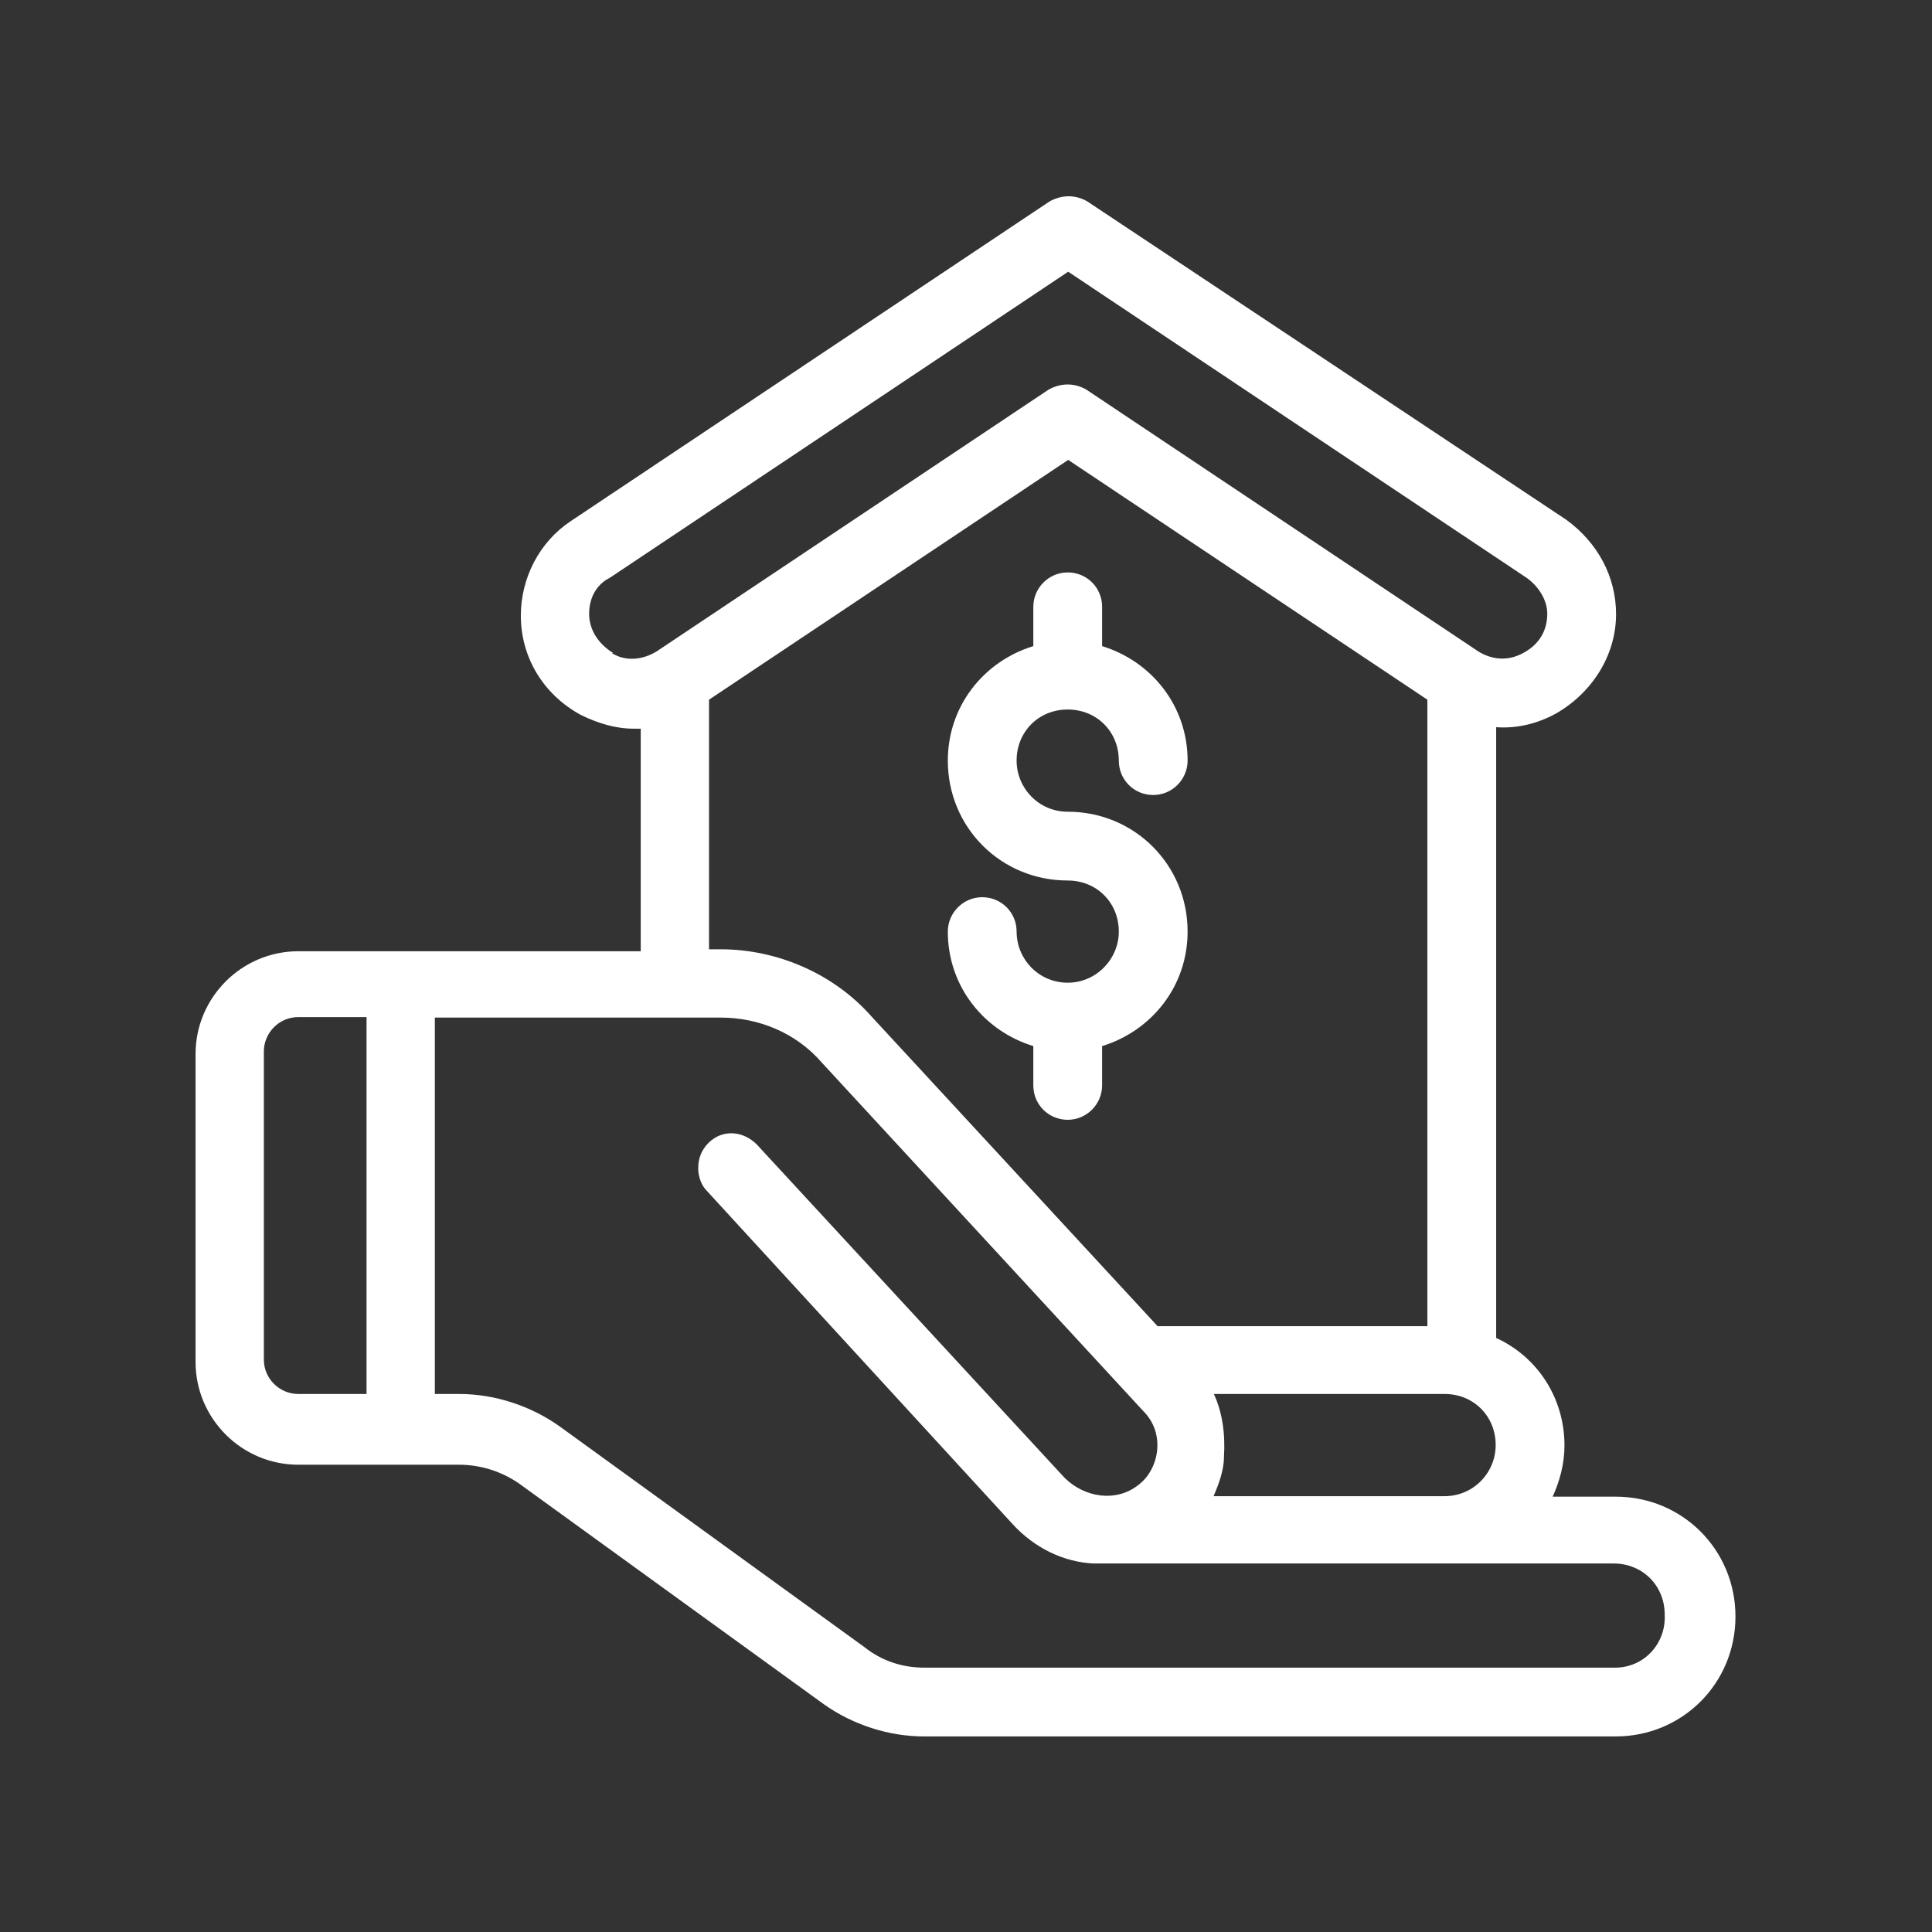
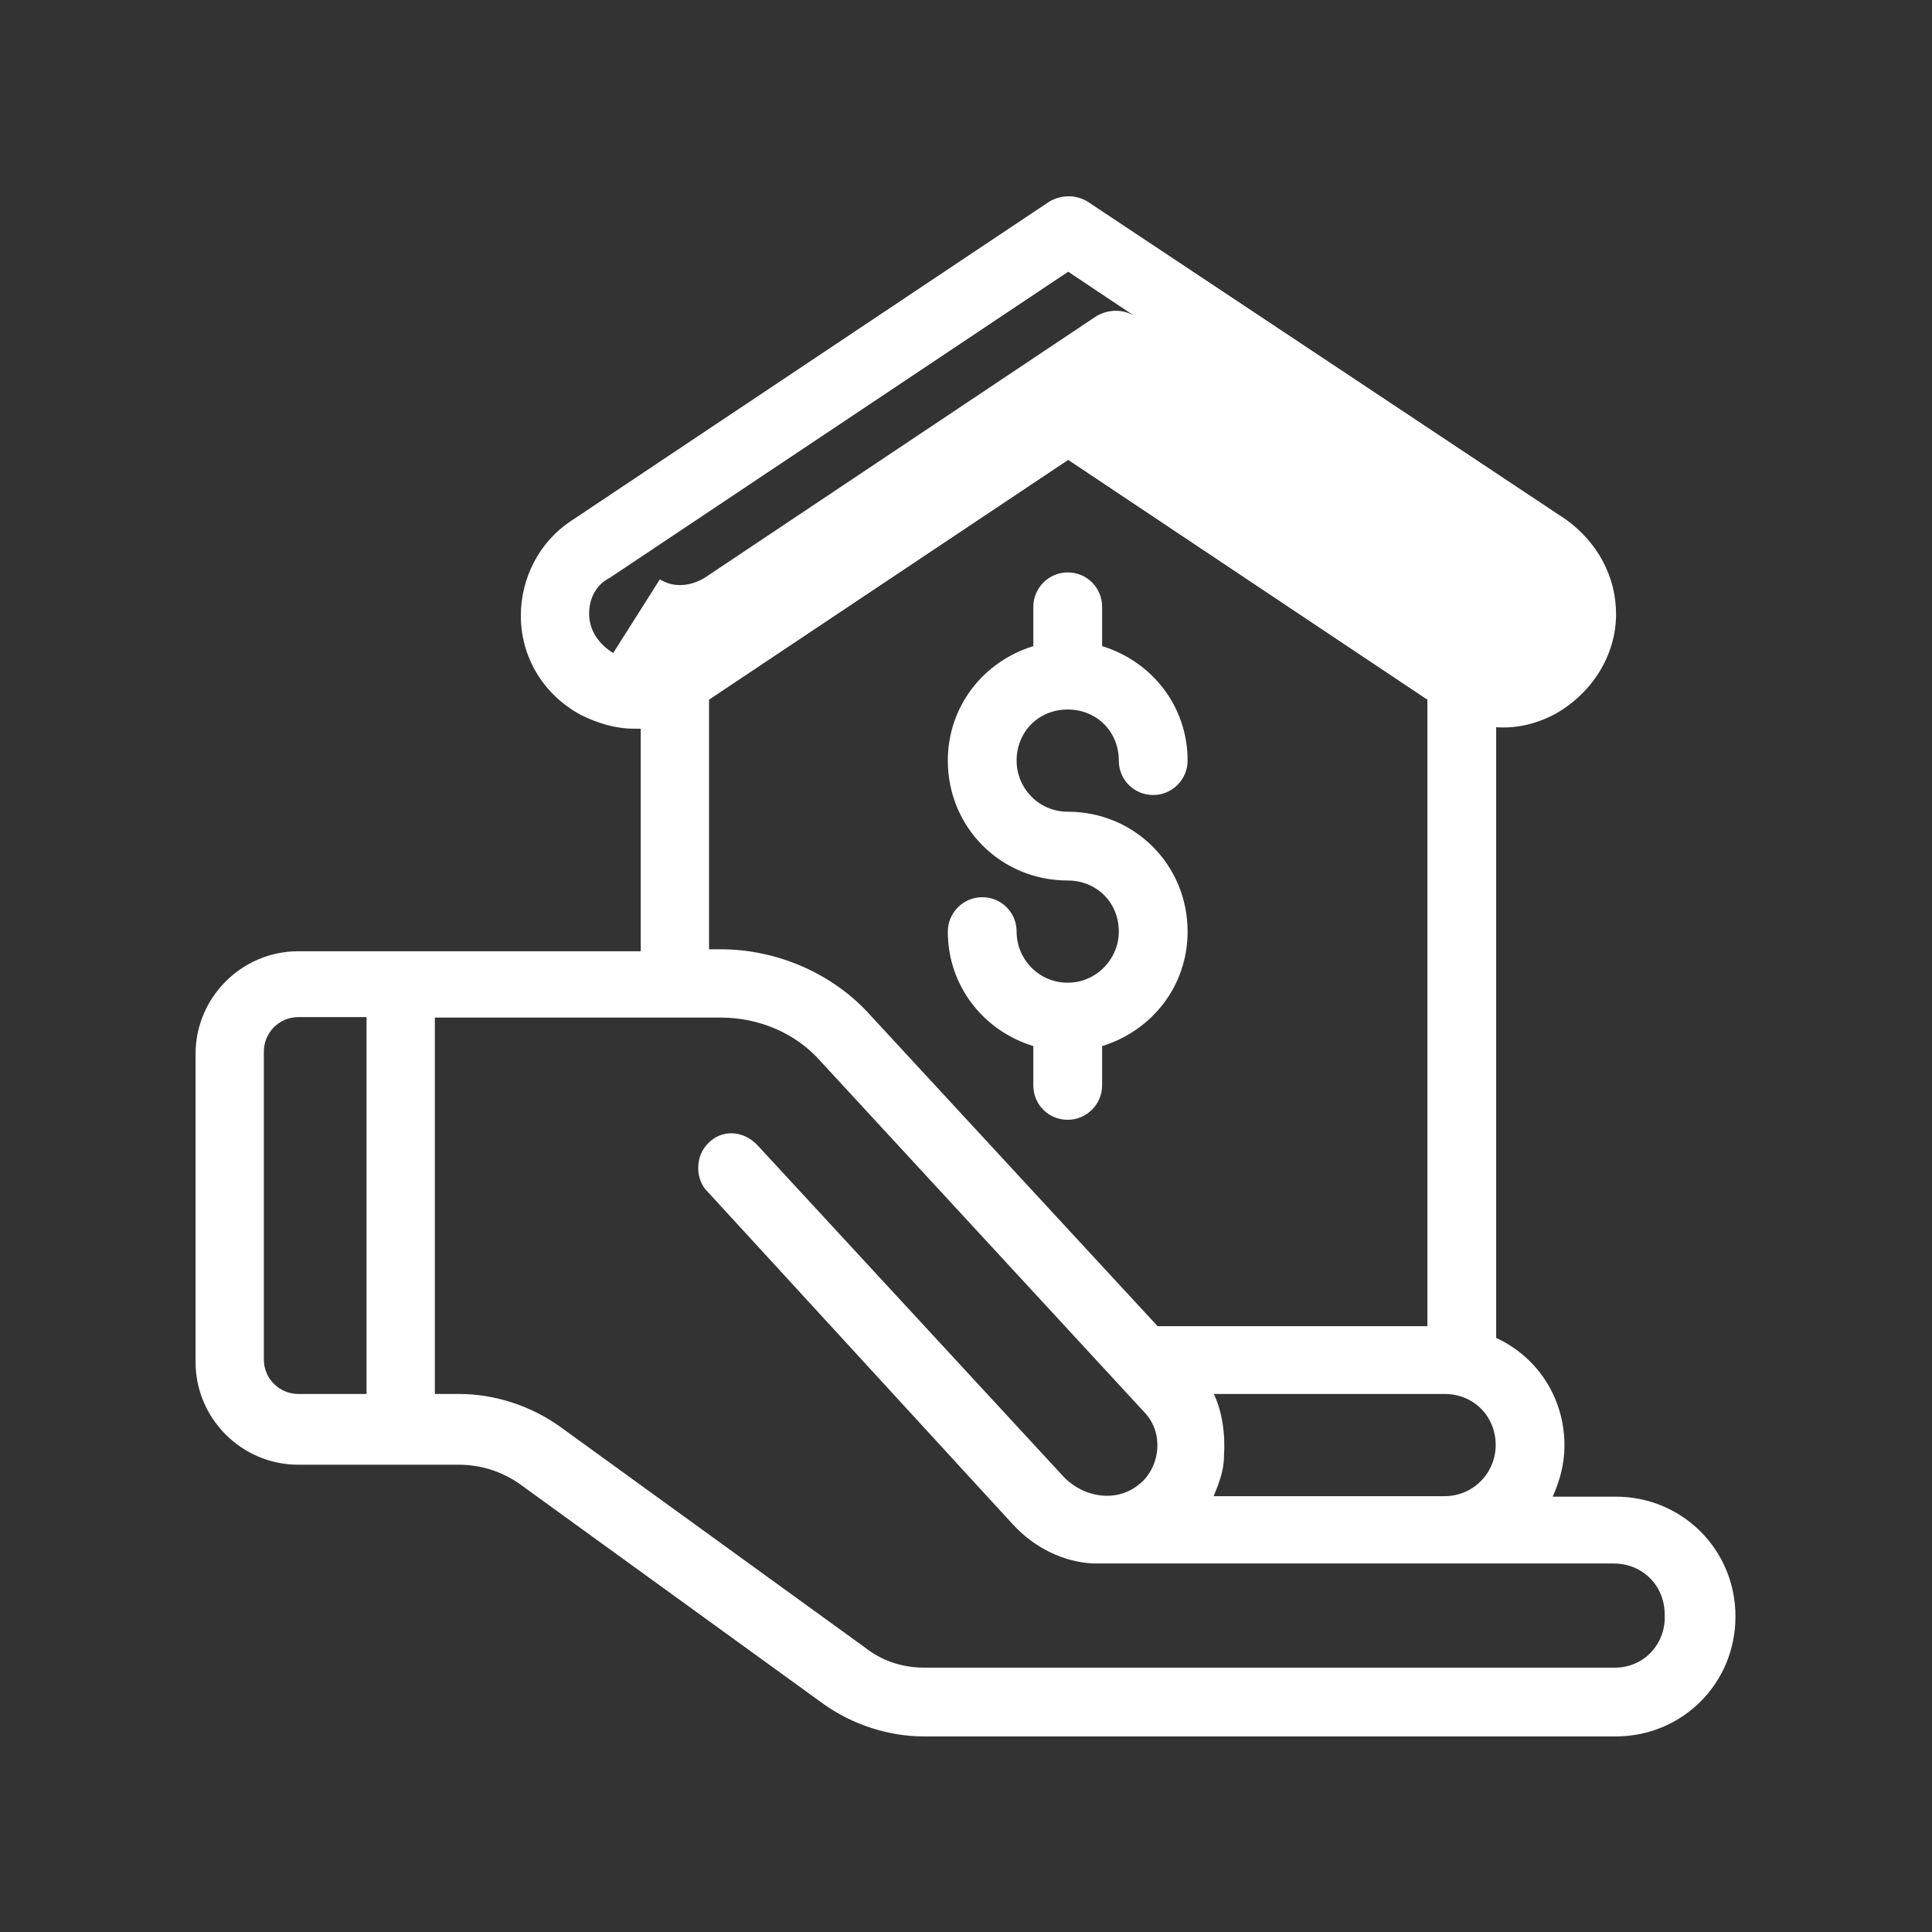
<svg xmlns="http://www.w3.org/2000/svg" id="Camada_2" data-name="Camada 2" viewBox="0 0 39.32 39.32">
  <rect x="0" y="0" width="39.32" height="39.32" fill="#333333" stroke="none" />
  <defs>
    <style>
      .cls-1 {
        fill: #fff;
      }
    </style>
  </defs>
-   <path class="cls-1" d="m32.89,30.46h-1.29c.14-.31.24-.66.24-1.04,0-.98-.56-1.81-1.39-2.19v-12.43c.42.03.84-.07,1.22-.28.73-.42,1.22-1.18,1.22-2.02,0-.77-.38-1.46-1.01-1.92l-9.75-6.48c-.24-.14-.52-.14-.77,0l-9.75,6.51c-.63.42-1.01,1.15-1.01,1.92,0,.84.45,1.6,1.22,2.02.35.17.7.28,1.08.28h.14v4.53h-6.97c-1.15,0-2.09.94-2.09,2.09v6.27c0,1.15.94,2.09,2.09,2.09h3.27c.45,0,.87.14,1.22.38l6.2,4.49c.59.42,1.32.66,2.05.66h14.07c1.36,0,2.44-1.08,2.44-2.44s-1.08-2.44-2.44-2.44ZM12.48,13.29c-.28-.17-.49-.45-.49-.8,0-.31.14-.59.42-.73l9.33-6.23,9.33,6.23c.24.17.42.45.42.73,0,.35-.17.63-.49.8-.31.17-.63.14-.91-.03l-7.98-5.33c-.24-.14-.52-.14-.77,0l-7.98,5.33c-.28.17-.63.21-.91.03Zm12.22,15.08h4.7c.59,0,1.04.45,1.04,1.04,0,.56-.45,1.04-1.04,1.04h-4.7c.1-.24.21-.52.21-.8.03-.45-.03-.91-.21-1.29Zm-1.15-1.39l-5.82-6.3c-.77-.87-1.92-1.36-3.06-1.36h-.24v-5.08l7.31-4.88,7.31,4.88v12.75h-5.5Zm-16.09,1.39h-1.39c-.38,0-.7-.31-.7-.7v-6.27c0-.38.31-.7.7-.7h1.39v7.66Zm25.42,5.57h-14.07c-.45,0-.87-.14-1.22-.42l-6.2-4.49c-.59-.42-1.32-.66-2.05-.66h-.49v-7.66h5.82c.77,0,1.53.31,2.05.91l6.55,7.1c.21.21.31.49.28.8-.03.28-.17.56-.42.73-.42.31-1.04.24-1.46-.17l-6.27-6.79c-.28-.28-.7-.31-.98-.03-.14.14-.21.31-.21.52,0,.17.07.35.17.45l6.23,6.79c.45.49,1.04.77,1.64.8h10.59c.59,0,1.04.45,1.04,1.04.03.59-.42,1.08-1.01,1.08Zm-12.19-18.46c0,.56.45,1.04,1.04,1.04,1.36,0,2.44,1.08,2.44,2.44,0,1.11-.73,2.02-1.74,2.33v.8c0,.38-.31.7-.7.7s-.7-.31-.7-.7v-.8c-1.01-.31-1.74-1.22-1.74-2.33,0-.38.31-.7.7-.7s.7.31.7.7c0,.56.45,1.04,1.04,1.04s1.04-.49,1.04-1.04c0-.59-.45-1.04-1.04-1.04-1.36,0-2.44-1.08-2.44-2.44,0-1.11.73-2.02,1.74-2.33v-.8c0-.38.31-.7.7-.7s.7.31.7.7v.8c1.01.31,1.74,1.22,1.74,2.33,0,.38-.31.7-.7.7s-.7-.31-.7-.7c0-.59-.45-1.04-1.04-1.04s-1.04.45-1.04,1.04Z" />
+   <path class="cls-1" d="m32.89,30.46h-1.29c.14-.31.24-.66.24-1.04,0-.98-.56-1.81-1.39-2.19v-12.43c.42.03.84-.07,1.22-.28.73-.42,1.22-1.18,1.22-2.02,0-.77-.38-1.46-1.01-1.92l-9.75-6.48c-.24-.14-.52-.14-.77,0l-9.75,6.51c-.63.42-1.01,1.15-1.01,1.92,0,.84.45,1.6,1.22,2.02.35.17.7.28,1.08.28h.14v4.53h-6.97c-1.15,0-2.09.94-2.09,2.09v6.27c0,1.15.94,2.09,2.09,2.09h3.27c.45,0,.87.14,1.22.38l6.2,4.49c.59.42,1.32.66,2.05.66h14.07c1.36,0,2.44-1.08,2.44-2.44s-1.08-2.44-2.44-2.44ZM12.48,13.29c-.28-.17-.49-.45-.49-.8,0-.31.14-.59.42-.73l9.33-6.23,9.33,6.23l-7.98-5.33c-.24-.14-.52-.14-.77,0l-7.98,5.33c-.28.17-.63.21-.91.03Zm12.22,15.08h4.7c.59,0,1.04.45,1.04,1.04,0,.56-.45,1.04-1.04,1.04h-4.7c.1-.24.21-.52.21-.8.03-.45-.03-.91-.21-1.29Zm-1.15-1.39l-5.82-6.3c-.77-.87-1.92-1.36-3.06-1.36h-.24v-5.08l7.31-4.88,7.31,4.88v12.75h-5.5Zm-16.09,1.39h-1.39c-.38,0-.7-.31-.7-.7v-6.27c0-.38.31-.7.7-.7h1.39v7.66Zm25.42,5.57h-14.07c-.45,0-.87-.14-1.22-.42l-6.2-4.49c-.59-.42-1.32-.66-2.05-.66h-.49v-7.66h5.82c.77,0,1.53.31,2.05.91l6.55,7.1c.21.21.31.49.28.8-.03.28-.17.56-.42.73-.42.31-1.04.24-1.46-.17l-6.27-6.79c-.28-.28-.7-.31-.98-.03-.14.14-.21.31-.21.52,0,.17.07.35.17.45l6.23,6.79c.45.49,1.04.77,1.64.8h10.59c.59,0,1.04.45,1.04,1.04.03.59-.42,1.08-1.01,1.08Zm-12.19-18.46c0,.56.45,1.04,1.04,1.04,1.36,0,2.44,1.08,2.44,2.44,0,1.11-.73,2.02-1.74,2.33v.8c0,.38-.31.7-.7.7s-.7-.31-.7-.7v-.8c-1.01-.31-1.74-1.22-1.74-2.33,0-.38.31-.7.7-.7s.7.31.7.7c0,.56.45,1.04,1.04,1.04s1.04-.49,1.04-1.04c0-.59-.45-1.04-1.04-1.04-1.36,0-2.44-1.08-2.44-2.44,0-1.11.73-2.02,1.74-2.33v-.8c0-.38.31-.7.7-.7s.7.31.7.7v.8c1.01.31,1.74,1.22,1.74,2.33,0,.38-.31.7-.7.7s-.7-.31-.7-.7c0-.59-.45-1.04-1.04-1.04s-1.04.45-1.04,1.04Z" />
</svg>